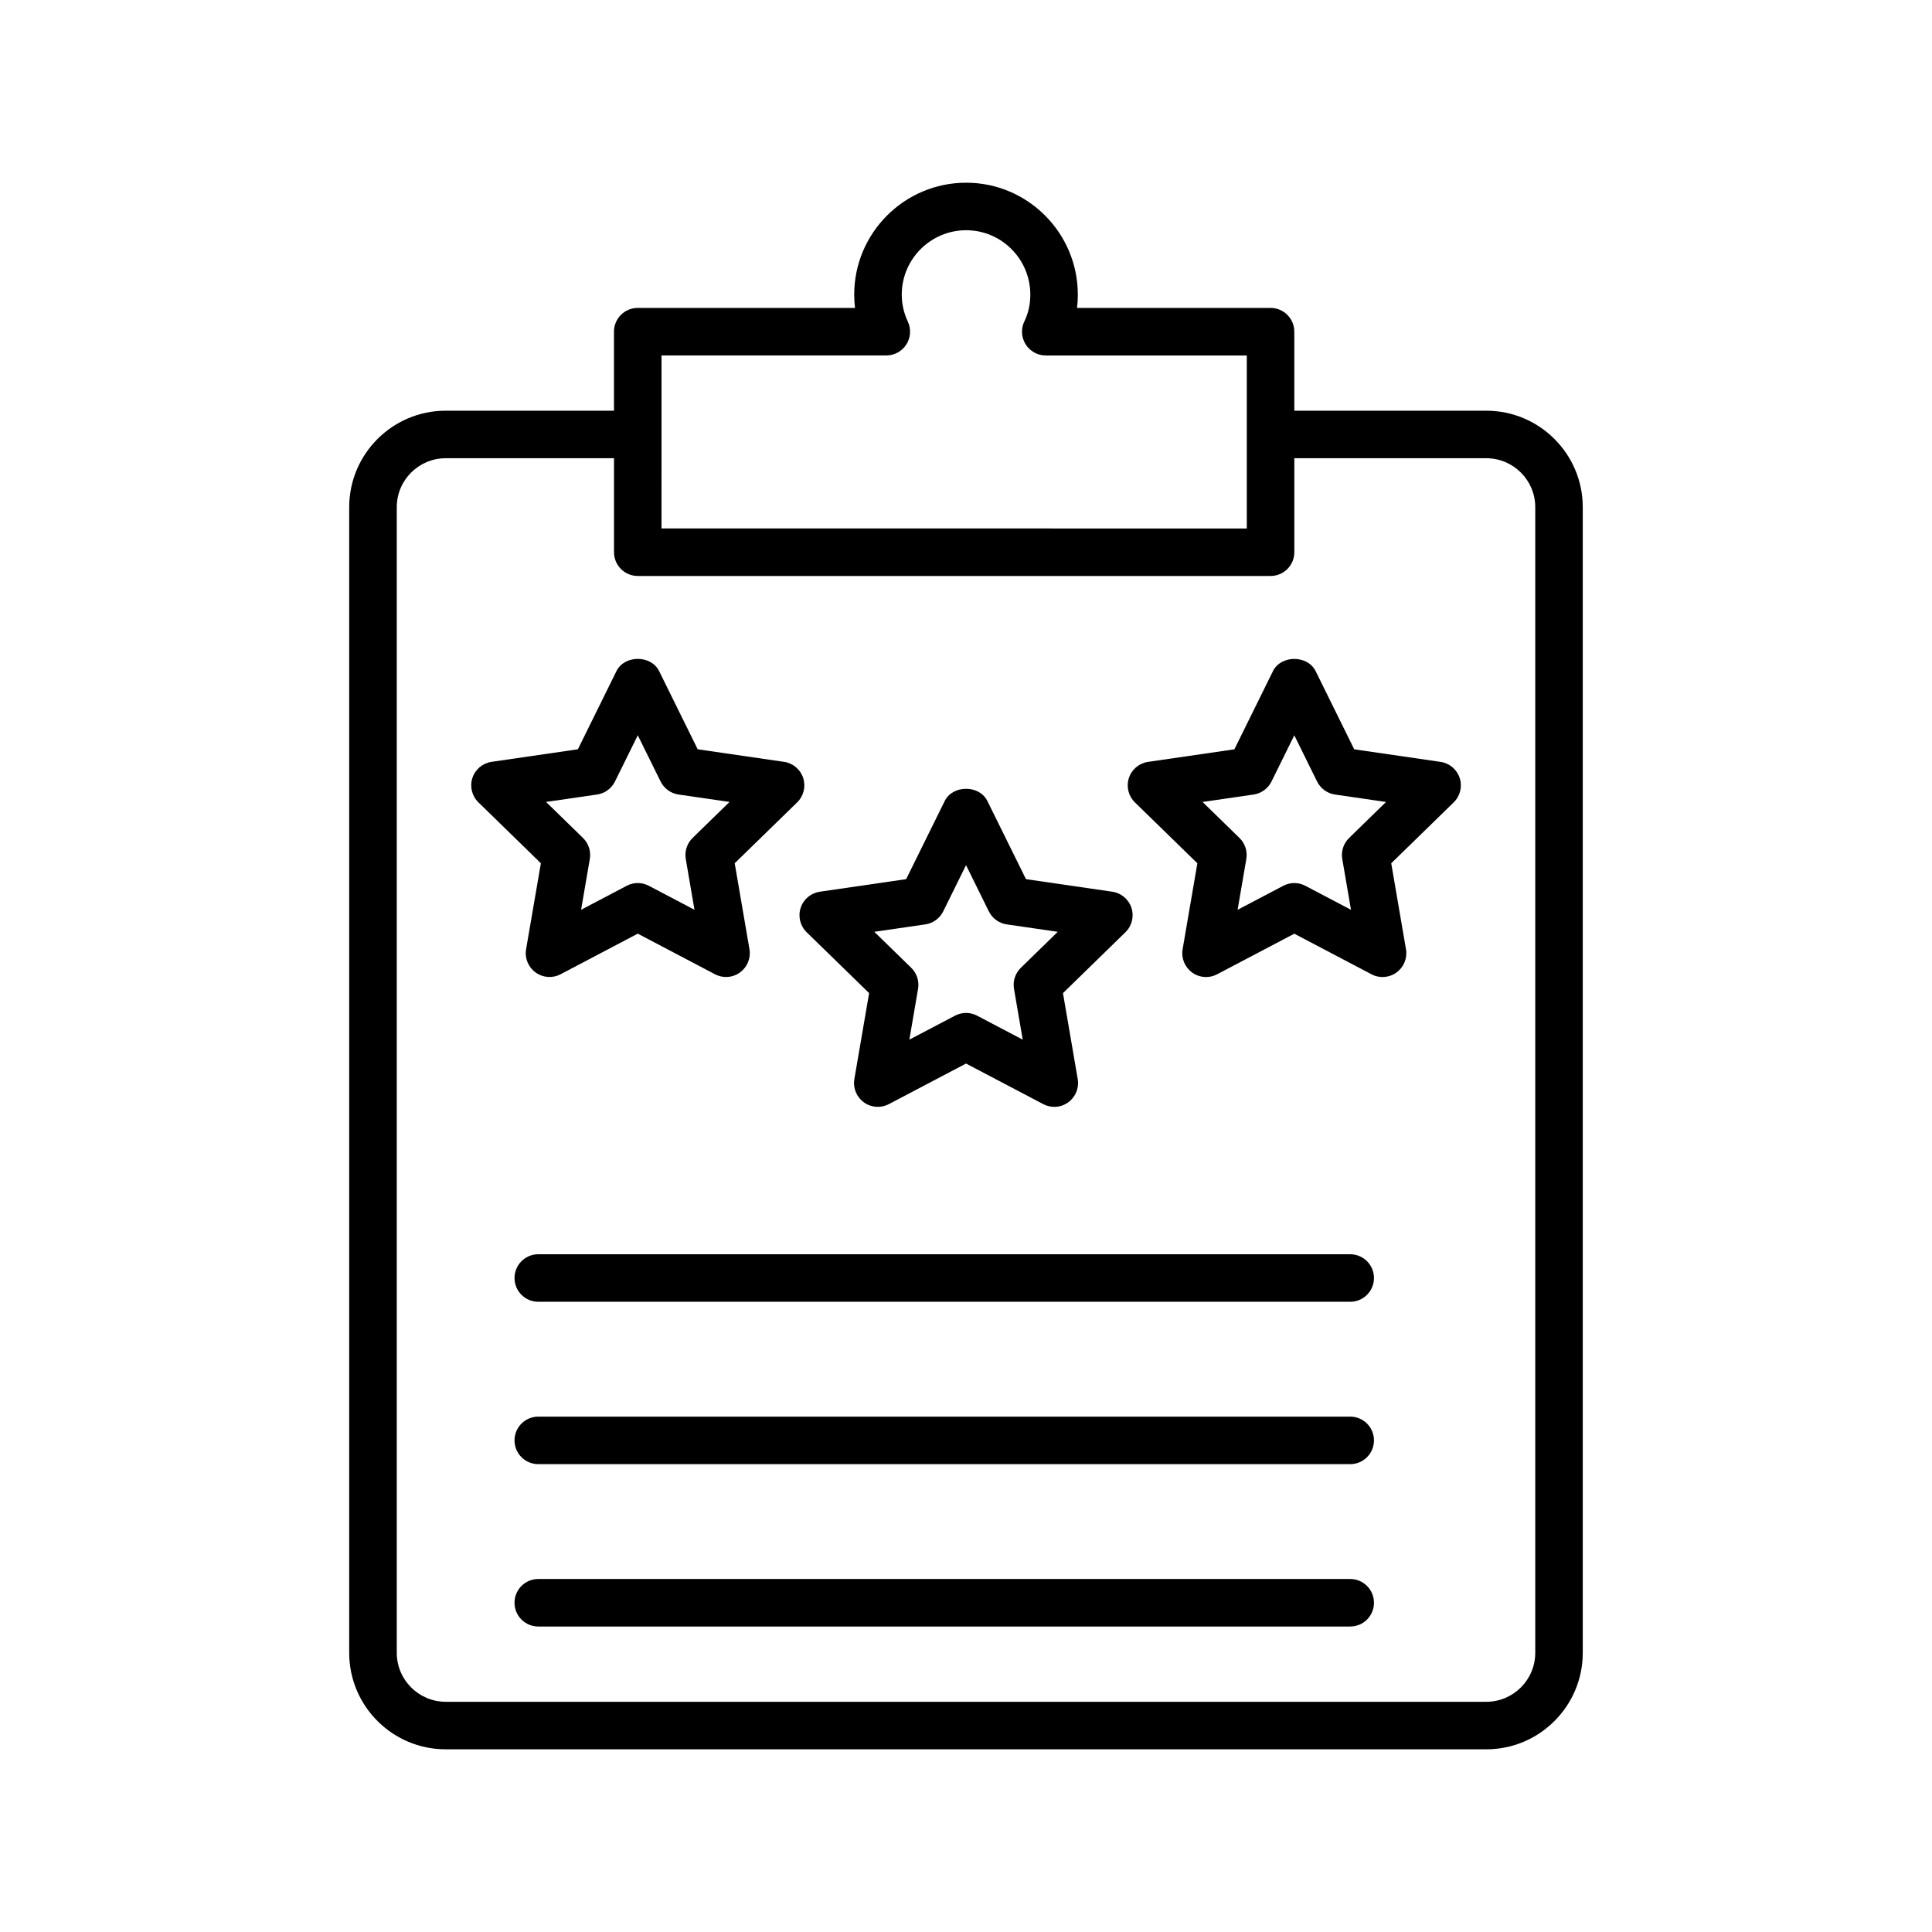
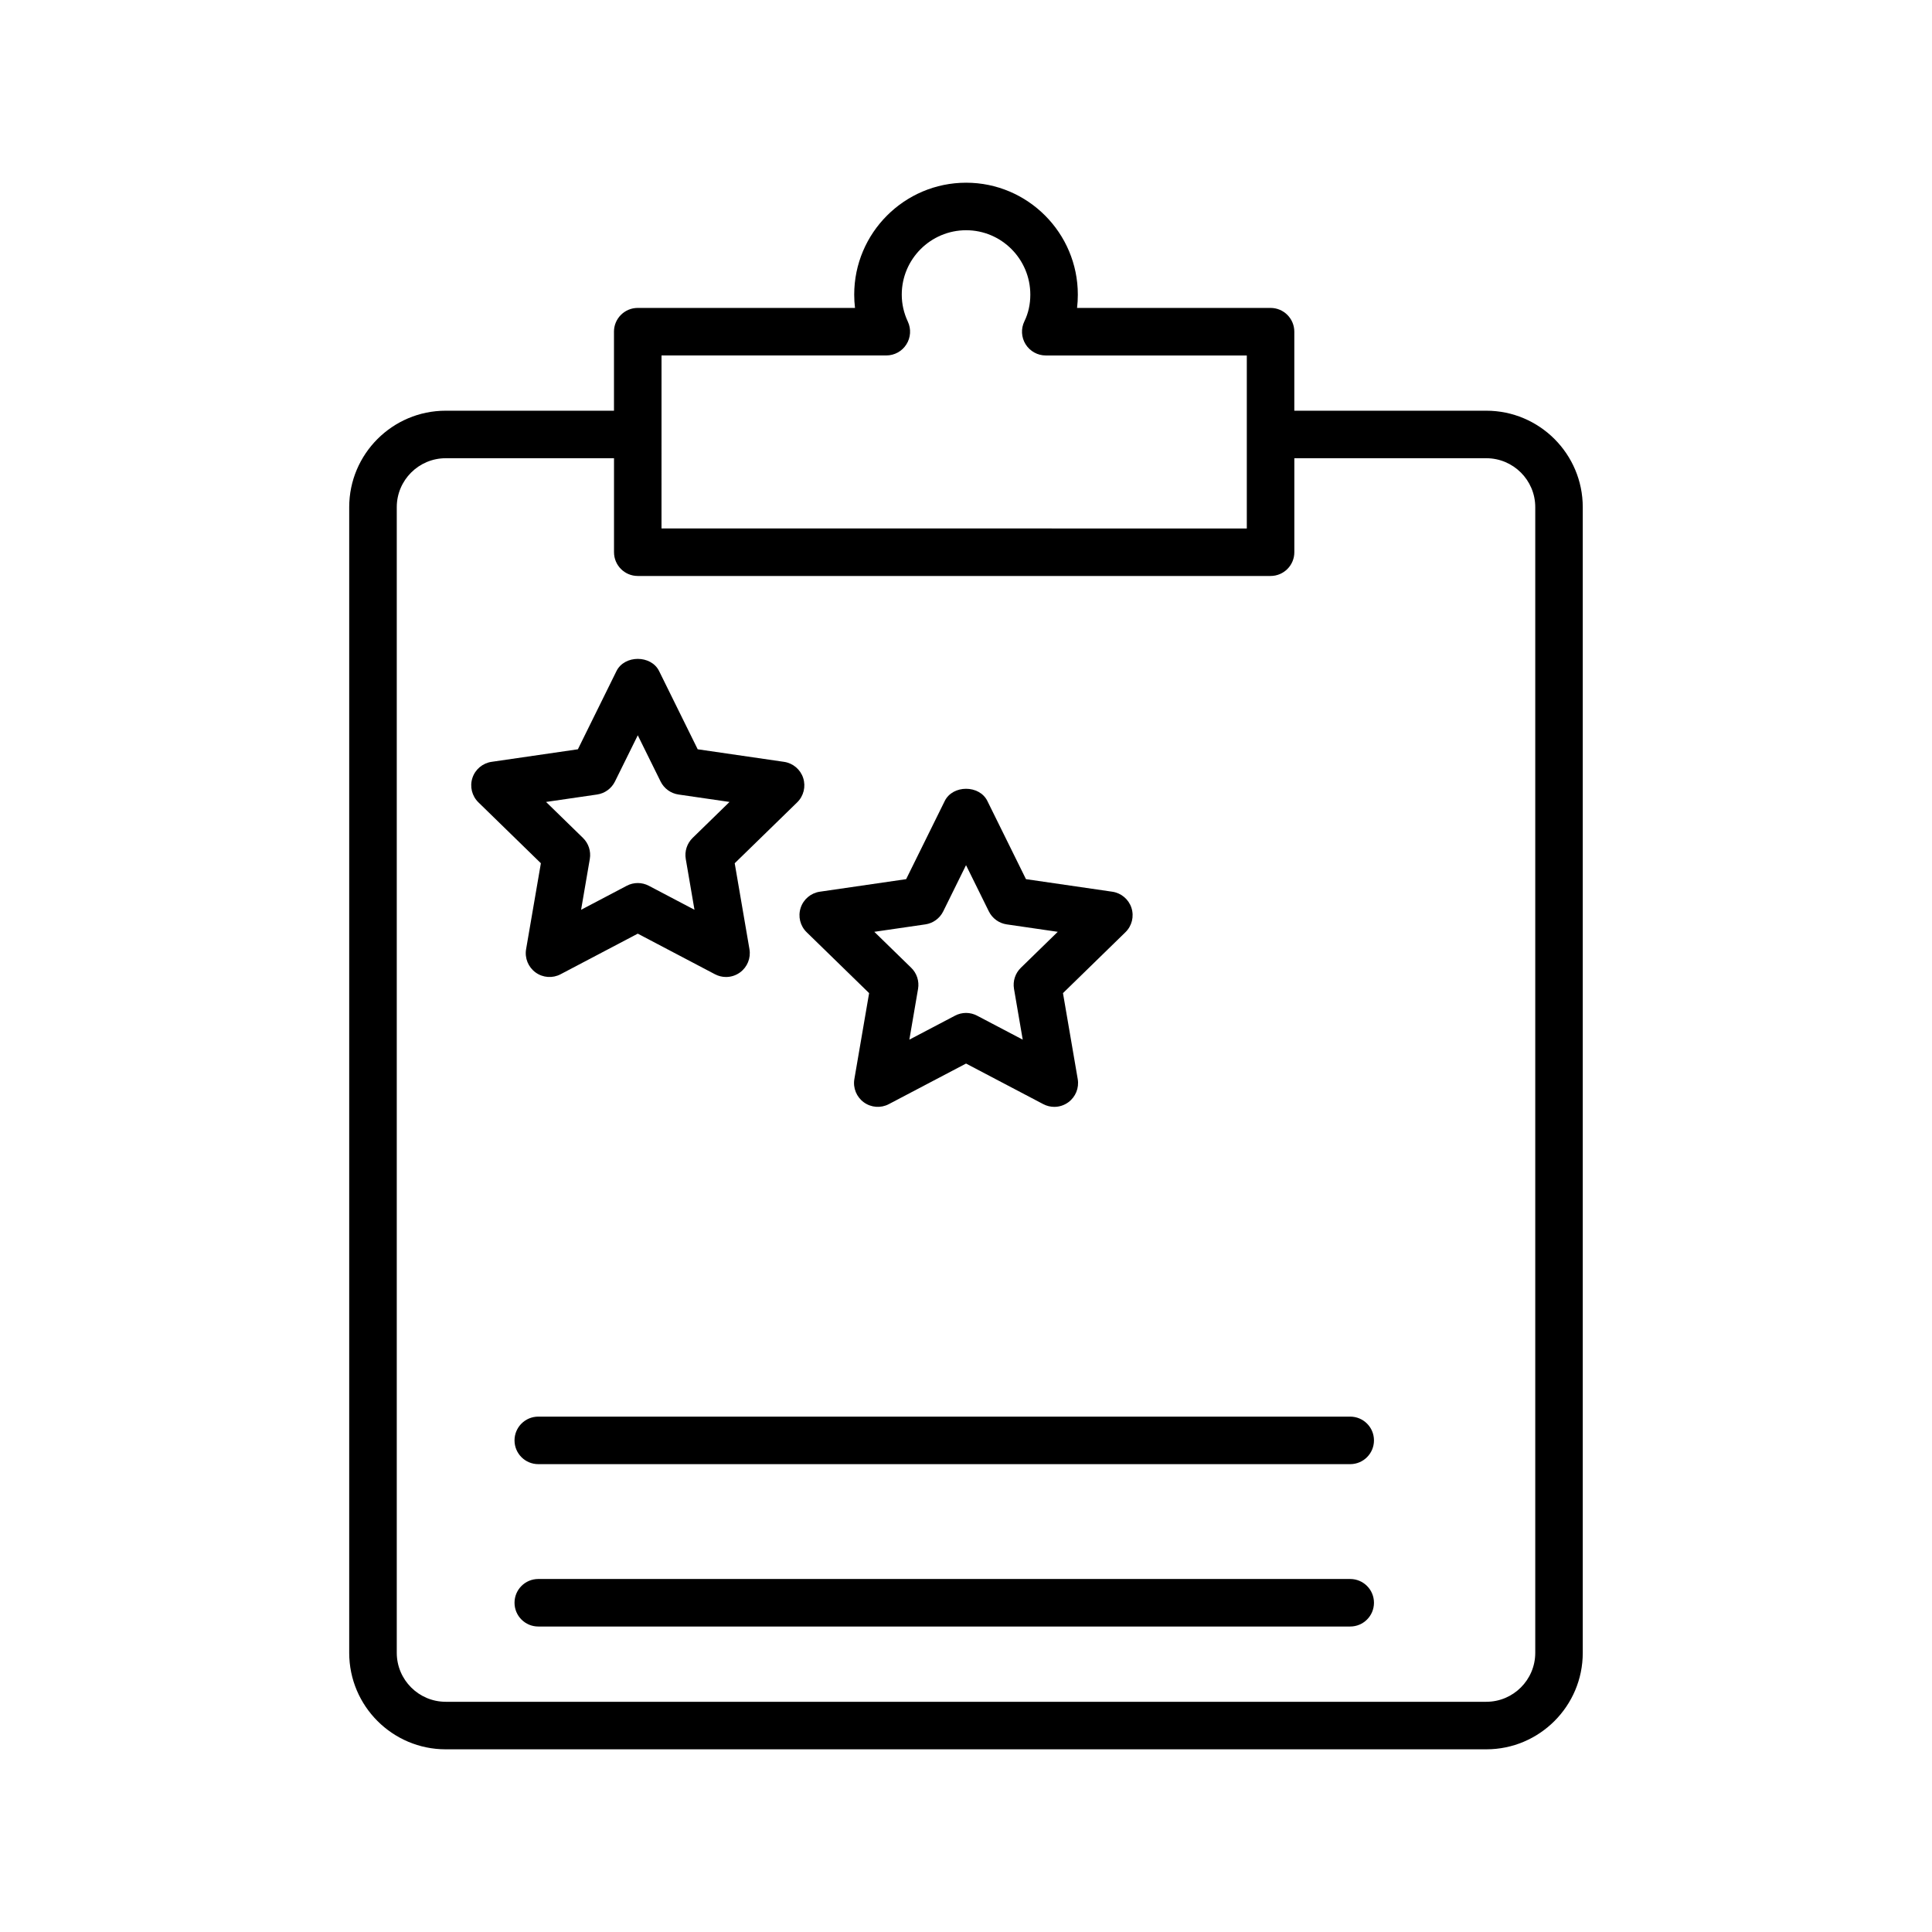
<svg xmlns="http://www.w3.org/2000/svg" fill="#000000" width="800px" height="800px" version="1.1" viewBox="144 144 512 512">
  <g>
    <path d="m306.71 231.9v20.941h-44.598c-14.098 0-25.57 11.469-25.57 25.566v303.61c0 14.102 11.469 25.57 25.57 25.57h275.77c14.098 0 25.566-11.469 25.566-25.57v-303.61c0-14.098-11.469-25.566-25.566-25.566h-50.875v-20.941c0-3.481-2.82-6.297-6.297-6.297h-51.277c0.137-1.156 0.203-2.332 0.203-3.523 0-16.352-13.277-29.66-29.602-29.66-16.355 0-29.66 13.309-29.66 29.66 0 1.188 0.07 2.363 0.211 3.523h-57.582c-3.477 0-6.297 2.82-6.297 6.301zm231.18 33.535c7.152 0 12.969 5.816 12.969 12.969v303.61c0 7.152-5.816 12.977-12.969 12.977h-275.77c-7.152 0-12.973-5.824-12.973-12.977v-303.61c0-7.152 5.82-12.969 12.973-12.969h44.598v24.906c0 3.481 2.82 6.297 6.297 6.297h167.7c3.477 0 6.297-2.816 6.297-6.297v-24.906zm-218.58-27.238h59.574c2.156 0 4.16-1.102 5.312-2.922 1.156-1.812 1.305-4.102 0.387-6.051-1.066-2.277-1.609-4.68-1.609-7.144 0-9.41 7.656-17.066 17.066-17.066 9.375 0 17.004 7.656 17.004 17.066 0 2.559-0.527 4.934-1.562 7.055-0.957 1.949-0.84 4.254 0.312 6.102 1.148 1.844 3.172 2.965 5.344 2.965h53.277v45.848l-155.11-0.004z" />
    <path d="m283.42 395.55c-0.402 2.363 0.57 4.746 2.508 6.156 1.941 1.414 4.516 1.598 6.633 0.48l20.457-10.758 20.457 10.758c0.918 0.484 1.93 0.727 2.93 0.727 1.305 0 2.606-0.406 3.703-1.207 1.938-1.41 2.91-3.793 2.508-6.156l-3.91-22.781 16.555-16.137c1.715-1.672 2.332-4.176 1.594-6.453-0.742-2.281-2.711-3.941-5.082-4.285l-22.875-3.328-10.227-20.727c-2.121-4.305-9.176-4.305-11.297 0l-10.227 20.727-22.875 3.328c-2.371 0.344-4.344 2.004-5.082 4.285-0.742 2.277-0.121 4.777 1.598 6.453l16.551 16.137zm18.809-40.996c2.051-0.297 3.82-1.586 4.742-3.445l6.047-12.25 6.047 12.25c0.918 1.855 2.691 3.148 4.742 3.445l13.523 1.969-9.785 9.539c-1.48 1.445-2.16 3.531-1.812 5.57l2.309 13.469-12.094-6.359c-0.918-0.484-1.926-0.727-2.93-0.727-1.004 0-2.016 0.238-2.93 0.727l-12.094 6.359 2.312-13.469c0.348-2.043-0.328-4.125-1.812-5.57l-9.785-9.539z" />
-     <path d="m481.35 321.85-10.227 20.727-22.875 3.328c-2.371 0.344-4.344 2.004-5.082 4.285-0.742 2.277-0.121 4.777 1.594 6.453l16.555 16.137-3.91 22.781c-0.402 2.363 0.57 4.746 2.508 6.156 1.098 0.801 2.398 1.207 3.703 1.207 1.004 0 2.012-0.238 2.93-0.727l20.457-10.758 20.457 10.758c2.121 1.121 4.691 0.934 6.633-0.48 1.938-1.41 2.91-3.793 2.508-6.156l-3.91-22.781 16.551-16.137c1.719-1.672 2.336-4.176 1.598-6.453-0.742-2.281-2.711-3.941-5.082-4.285l-22.875-3.328-10.227-20.727c-2.129-4.305-9.184-4.305-11.305 0zm11.695 29.266c0.918 1.855 2.691 3.148 4.742 3.445l13.523 1.969-9.785 9.539c-1.484 1.445-2.16 3.531-1.812 5.57l2.312 13.469-12.094-6.359c-1.832-0.973-4.027-0.973-5.859 0l-12.094 6.359 2.309-13.469c0.348-2.043-0.328-4.125-1.812-5.57l-9.785-9.539 13.523-1.969c2.051-0.297 3.82-1.586 4.742-3.445l6.047-12.25z" />
    <path d="m357.77 391.05 16.555 16.137-3.91 22.781c-0.402 2.363 0.57 4.746 2.508 6.156 1.945 1.414 4.516 1.598 6.633 0.48l20.457-10.75 20.457 10.75c0.922 0.484 1.93 0.727 2.93 0.727 1.305 0 2.606-0.406 3.703-1.207 1.941-1.41 2.91-3.793 2.508-6.156l-3.91-22.781 16.551-16.137c1.719-1.672 2.336-4.176 1.598-6.453-0.742-2.281-2.711-3.941-5.082-4.285l-22.875-3.328-10.23-20.719c-2.121-4.305-9.168-4.305-11.293 0l-10.23 20.719-22.875 3.328c-2.371 0.344-4.344 2.004-5.082 4.285-0.746 2.277-0.129 4.781 1.59 6.453zm31.453-2.078c2.051-0.297 3.82-1.586 4.738-3.445l6.047-12.25 6.047 12.25c0.918 1.855 2.688 3.148 4.738 3.445l13.523 1.969-9.785 9.539c-1.484 1.445-2.16 3.531-1.812 5.57l2.312 13.469-12.09-6.352c-1.832-0.973-4.027-0.973-5.859 0l-12.094 6.352 2.309-13.469c0.348-2.043-0.328-4.125-1.812-5.57l-9.785-9.539z" />
-     <path d="m501.82 476.39h-215.17c-3.477 0-6.297 2.816-6.297 6.297 0 3.481 2.82 6.297 6.297 6.297h215.17c3.477 0 6.297-2.816 6.297-6.297 0-3.481-2.82-6.297-6.297-6.297z" />
-     <path d="m501.82 519.42h-215.17c-3.477 0-6.297 2.816-6.297 6.297 0 3.481 2.82 6.297 6.297 6.297h215.17c3.477 0 6.297-2.816 6.297-6.297 0-3.481-2.82-6.297-6.297-6.297z" />
+     <path d="m501.82 519.42h-215.17c-3.477 0-6.297 2.816-6.297 6.297 0 3.481 2.82 6.297 6.297 6.297h215.17c3.477 0 6.297-2.816 6.297-6.297 0-3.481-2.82-6.297-6.297-6.297" />
    <path d="m501.82 562.45h-215.17c-3.477 0-6.297 2.816-6.297 6.297 0 3.481 2.82 6.297 6.297 6.297h215.17c3.477 0 6.297-2.816 6.297-6.297 0-3.481-2.82-6.297-6.297-6.297z" />
  </g>
</svg>